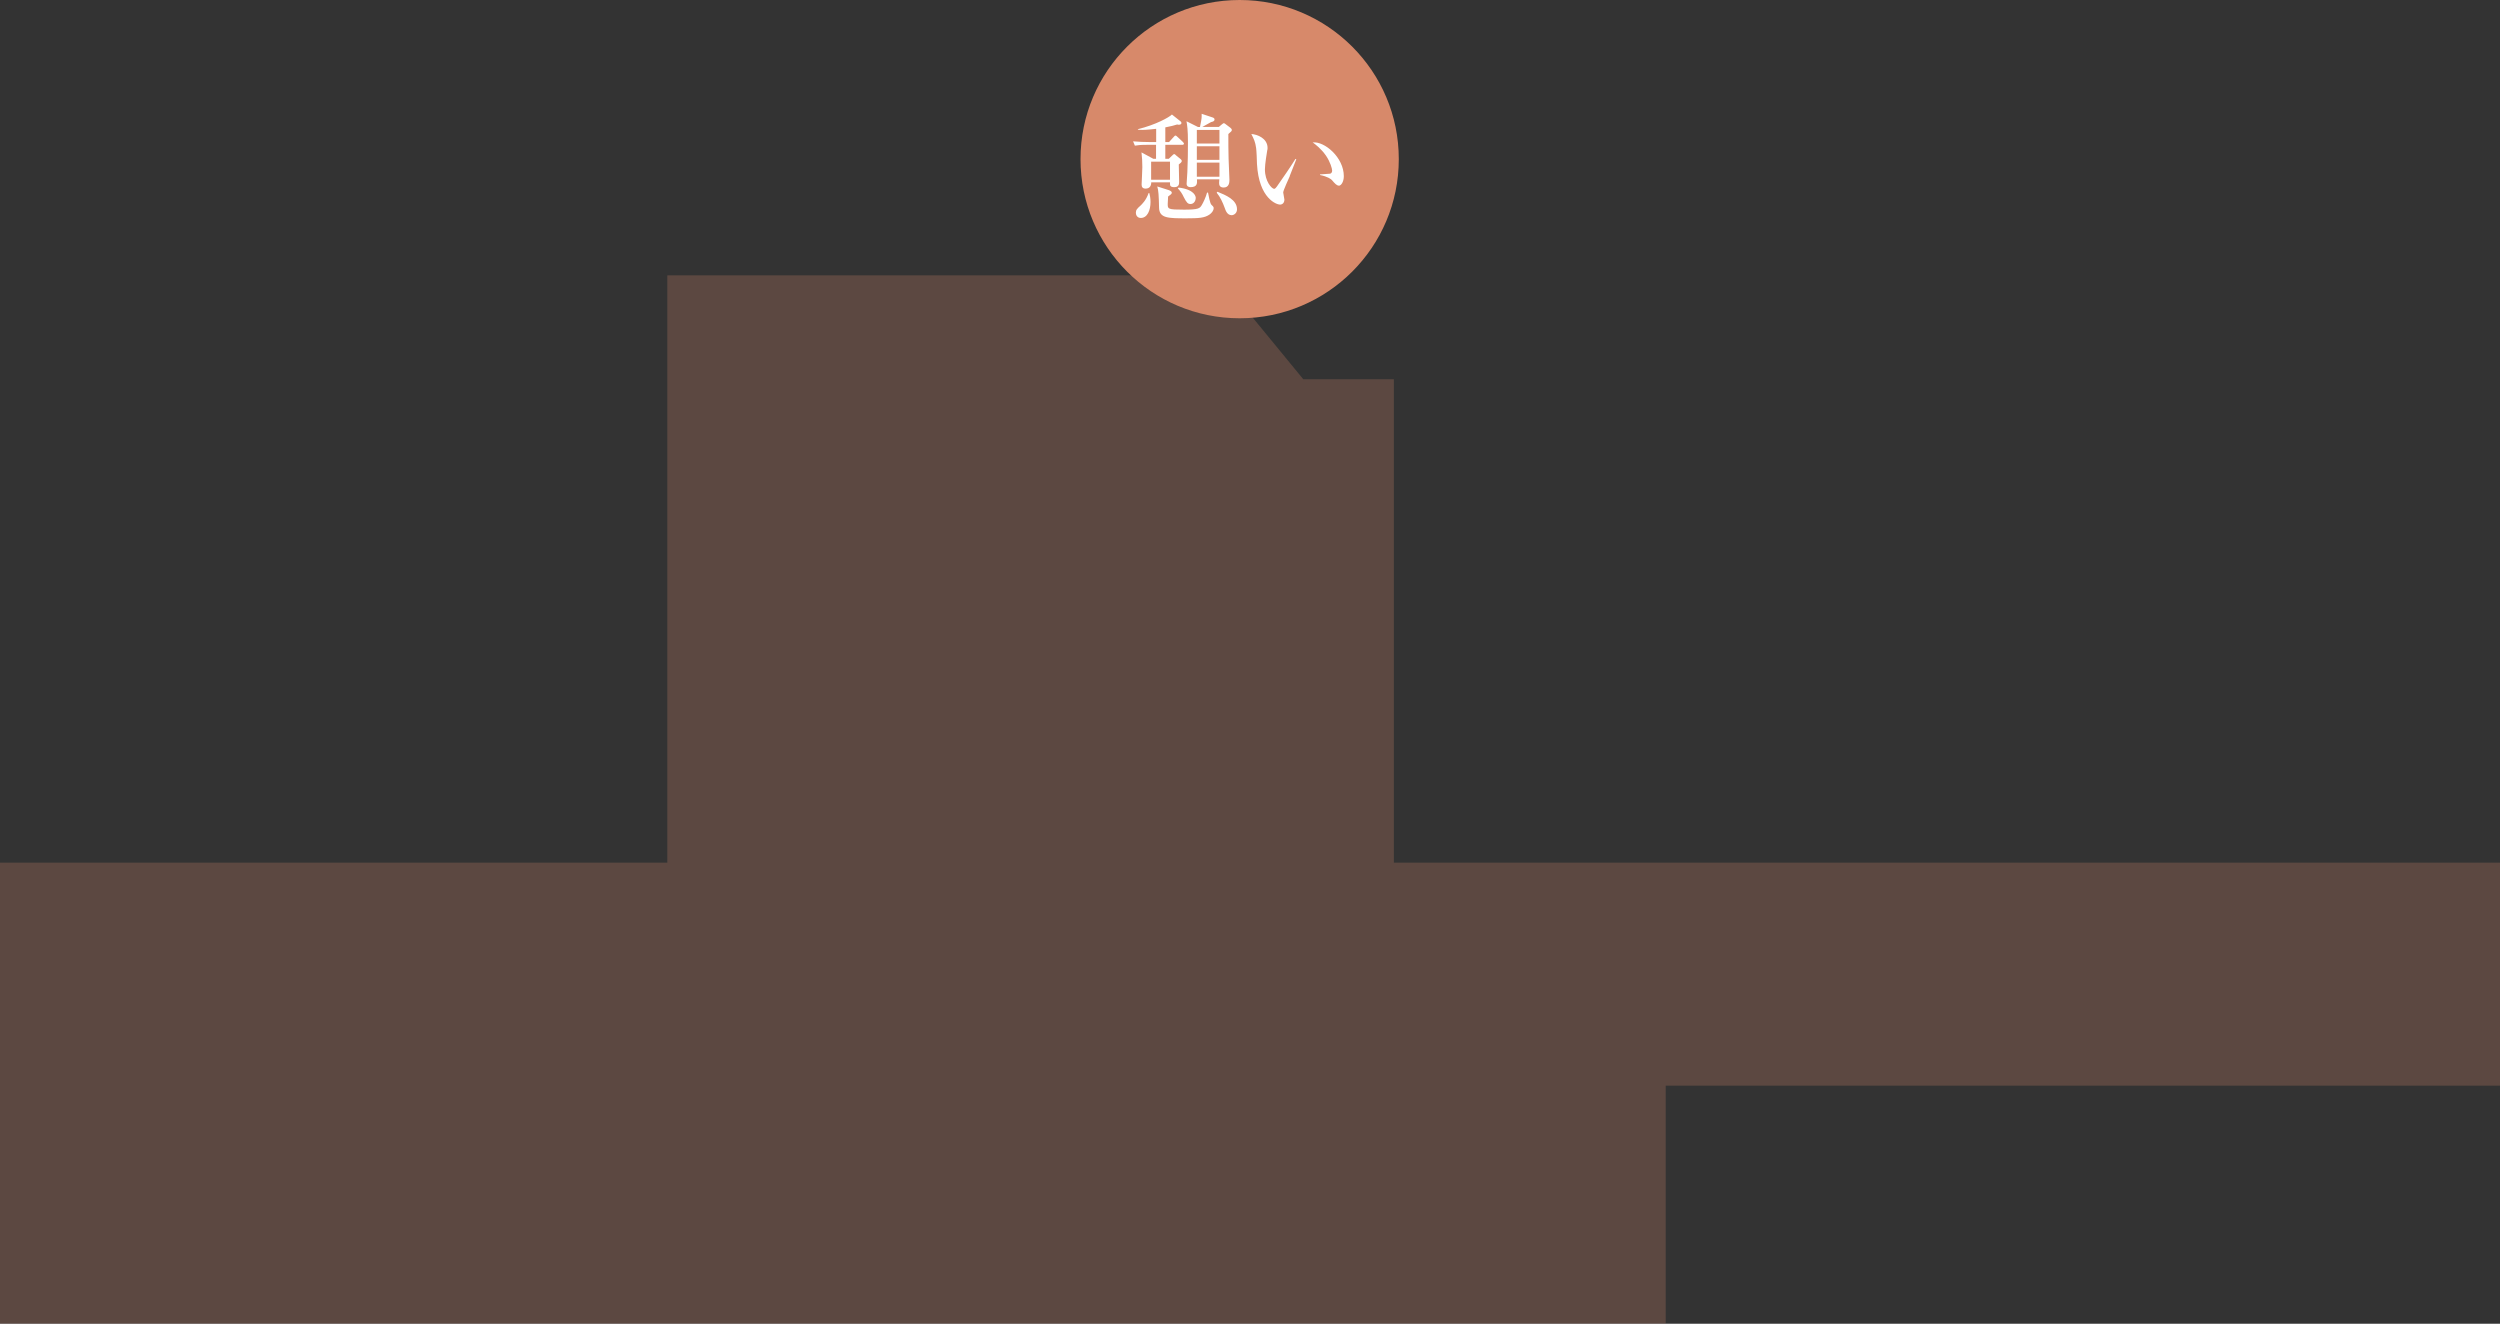
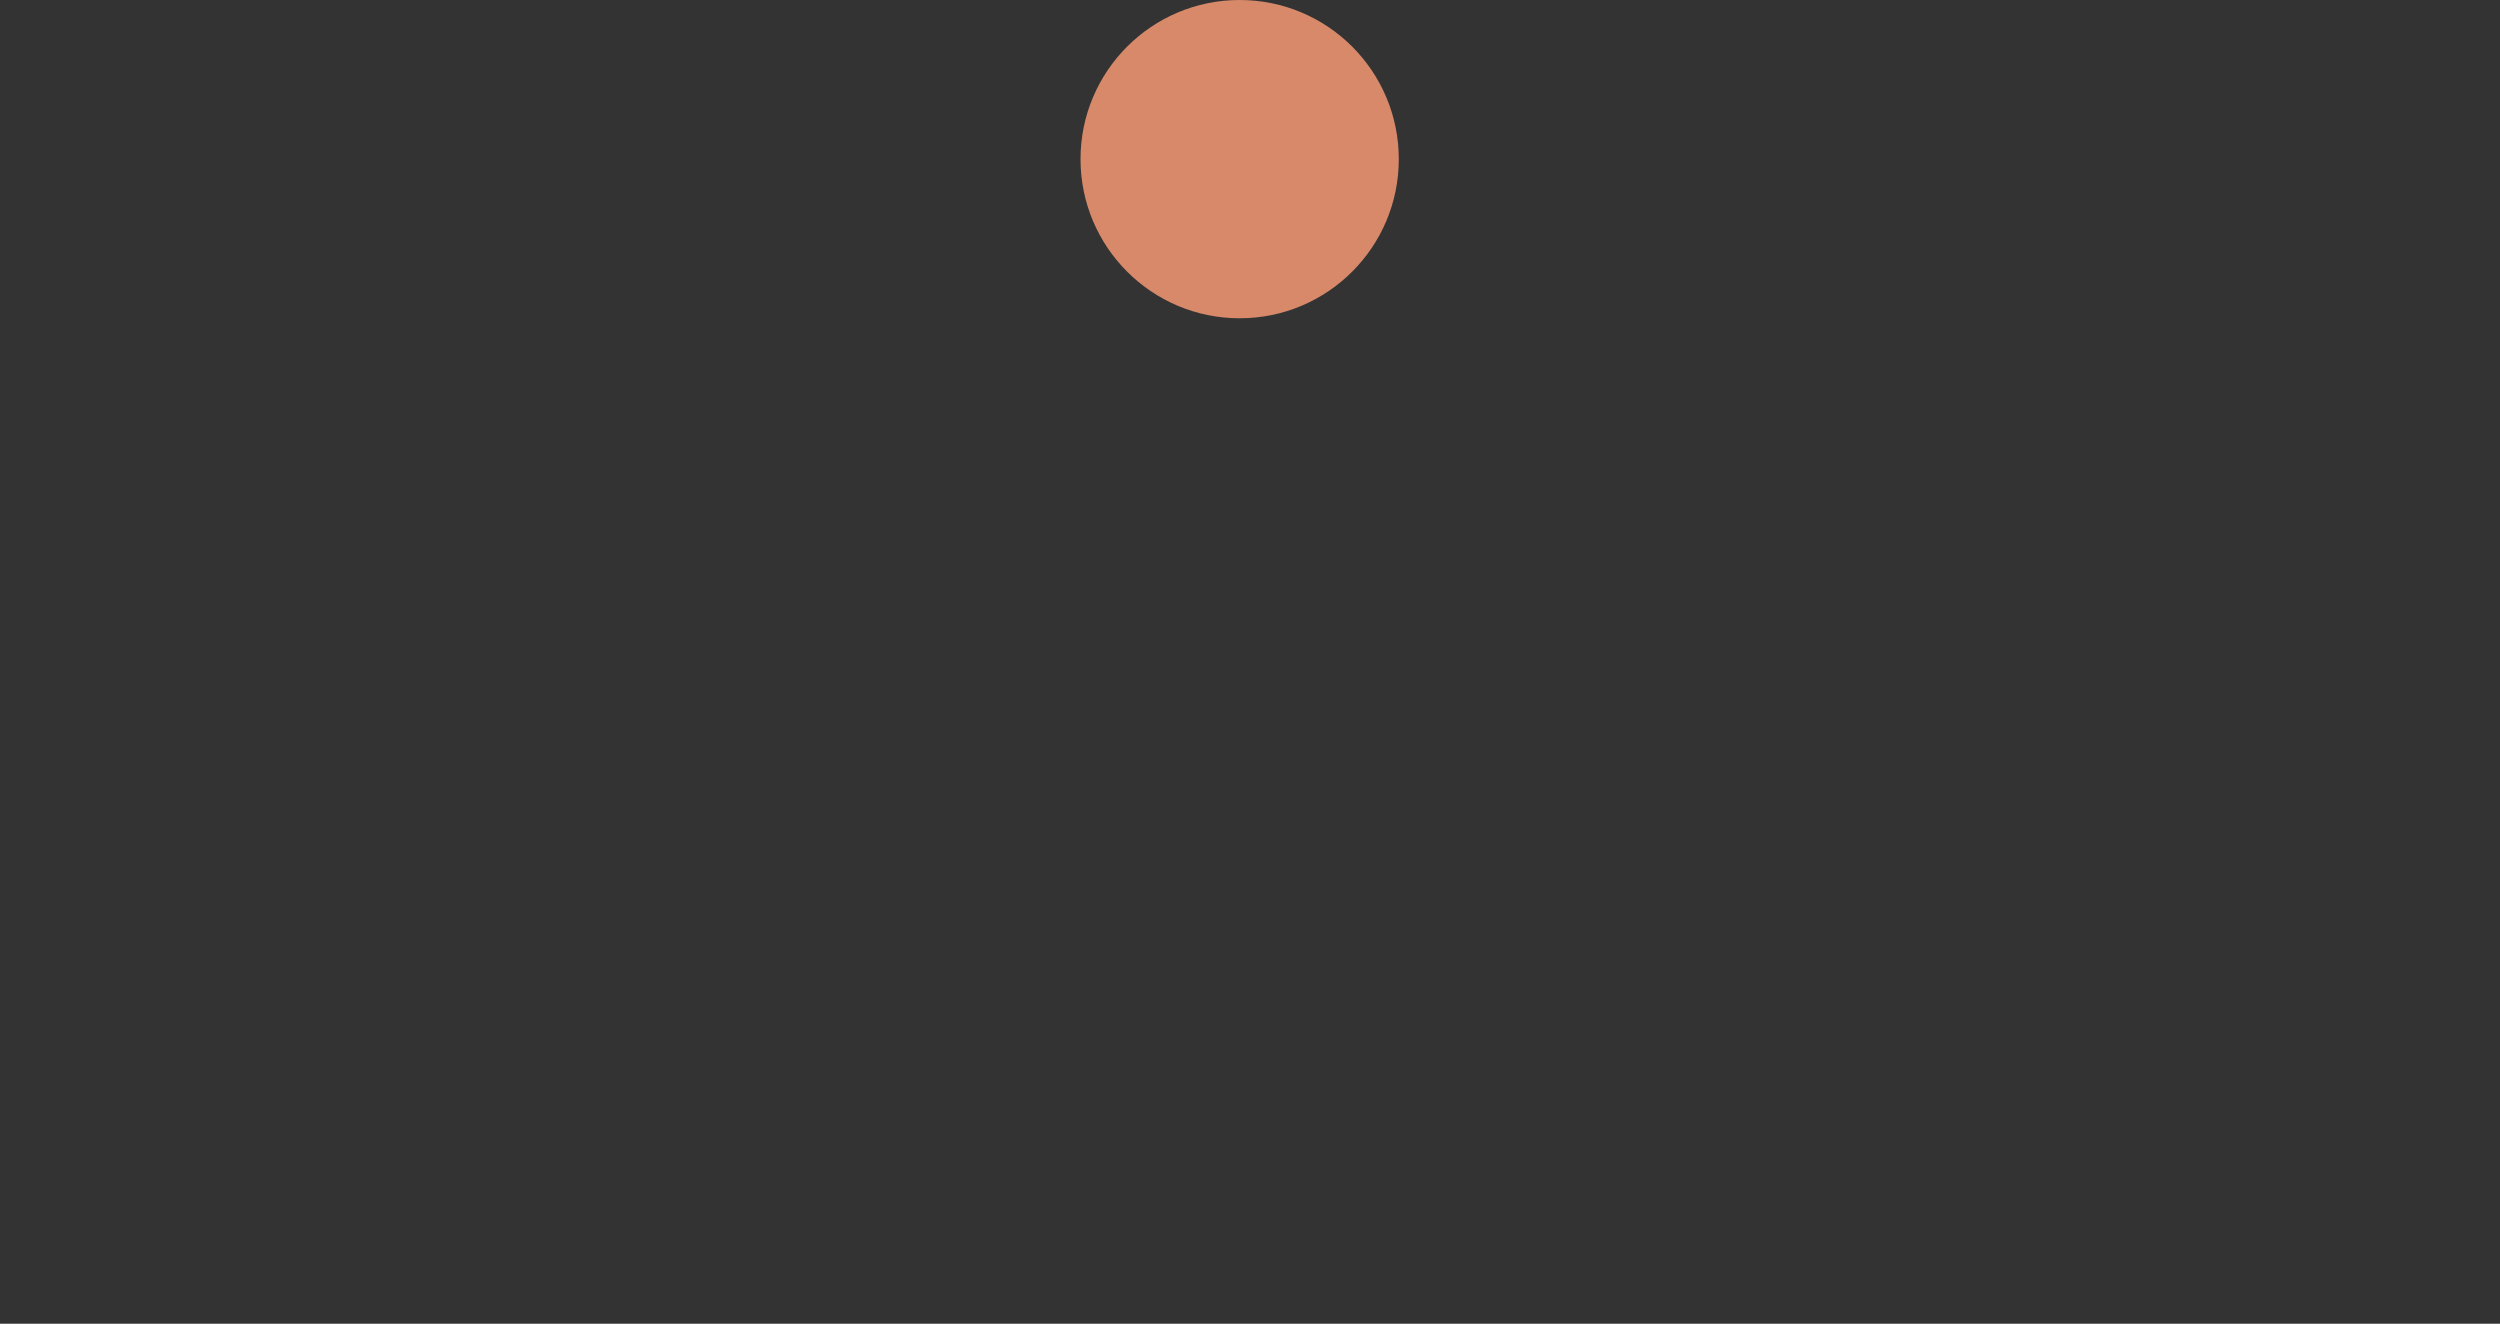
<svg xmlns="http://www.w3.org/2000/svg" id="_レイヤー_2" data-name="レイヤー 2" width="207.84" height="110.05" viewBox="0 0 207.84 110.05">
  <rect x="0" y="0" width="207.84" height="110.05" fill="#333333" stroke="none" />
  <g id="_レイヤー_1-2" data-name="レイヤー 1">
    <g>
      <g style="opacity: .25;">
-         <polygon points="138.48 110.05 0 110.05 0 71.72 55.48 71.72 55.48 22.89 101.26 22.89 108.35 31.53 115.88 31.53 115.88 71.72 207.84 71.72 207.84 90.26 138.48 90.26 138.48 110.05" style="fill: #d7896a;" />
-       </g>
+         </g>
      <circle cx="103.06" cy="13.23" r="13.23" style="fill: #d7896a;" />
      <g>
-         <path d="M97.17,13.2l.27-.26c.06-.06,.13-.13,.18-.13s.12,.07,.18,.13l.37,.3s.08,.09,.08,.14c0,.1-.11,.19-.25,.29,0,.23,.03,1.23,.03,1.44,0,.16,0,.45-.4,.45-.33,0-.36-.14-.36-.26v-.14h-1.56c0,.28-.12,.52-.47,.52-.26,0-.33-.15-.33-.34,0-.03,.06-1.22,.06-1.45,0-.41-.02-.81-.07-1.22l.98,.53h.23v-1.16h-.72c-.59,0-.8,.03-1.04,.07l-.15-.36c.45,.04,.92,.06,1.37,.06h.55v-1.1c-.28,.03-.82,.09-1.15,.09-.16,0-.19,0-.37-.02v-.04c1.5-.37,2.62-1,2.83-1.22l.73,.58s.06,.06,.06,.12c0,.13-.13,.15-.23,.15-.05,0-.12-.02-.13-.02-.25,.08-.51,.15-.98,.24v1.22h.31l.38-.42c.06-.07,.11-.12,.15-.12,.06,0,.12,.06,.17,.11l.44,.41c.09,.09,.1,.13,.1,.14,0,.1-.09,.11-.15,.11h-1.4v1.16s.29,0,.29,0Zm-1.62,2.85c.04,.16,.1,.4,.1,.74,0,.69-.26,1.33-.81,1.33-.3,0-.41-.25-.41-.43,0-.24,.11-.35,.39-.6,.1-.1,.46-.42,.67-1.04,0,0,.06,0,.06,0Zm.15-2.61v1.5h1.57v-1.5h-1.57Zm1.48,2.37c.14,.05,.24,.12,.24,.22,0,.08-.1,.16-.31,.31-.02,.28-.03,.48-.03,.62,0,.41,0,.47,1.35,.47,1.21,0,1.32-.1,1.49-.4,.11-.18,.33-.64,.43-1.02h.08c.04,.22,.17,.92,.28,1.01,.11,.1,.19,.18,.19,.27,0,.24-.18,.43-.35,.55-.41,.28-.89,.31-1.9,.31-1.54,0-2.28,0-2.29-.9-.02-.96-.05-1.45-.15-1.75,0,0,.97,.31,.97,.31Zm.8-.22c1.35,.17,1.43,.75,1.43,.87,0,.17-.11,.5-.44,.5-.22,0-.33-.13-.55-.56-.16-.34-.27-.49-.5-.74l.07-.07h0Zm3.34-5.03l.26-.22s.12-.1,.16-.1c.06,0,.14,.07,.19,.11l.37,.28c.06,.04,.11,.12,.11,.18,0,.09-.08,.15-.29,.33,0,.55,0,1.56,.02,2.06,0,.13,.07,1.69,.07,1.75,0,.2-.02,.64-.48,.64-.34,0-.38-.22-.38-.39,0-.07,0-.09,.02-.29h-1.86c.02,.32,.04,.65-.55,.65-.18,0-.31-.1-.31-.28,0-.06,.06-.86,.06-.96,.04-.84,.05-1.65,.05-2.49,0-1.04-.06-1.4-.12-1.75l.96,.48h.16c.07-.32,.14-.7,.14-.85v-.25l.93,.31c.08,.03,.14,.08,.14,.16,0,.14-.12,.18-.29,.22-.21,.11-.57,.31-.72,.4h1.36Zm-1.82,.24v1.13h1.88v-1.13h-1.88Zm0,1.36v1.13h1.88v-1.13h-1.88Zm0,1.36v1.17h1.88v-1.17h-1.88Zm1.71,2.42c.69,.28,1.63,.66,1.63,1.46,0,.34-.28,.49-.44,.49-.37,0-.5-.37-.58-.6-.17-.47-.38-.92-.67-1.27,0,0,.06-.08,.06-.08Z" style="fill: #fff;" />
-         <path d="M107.23,14.64c-.09,.21-.55,1.2-.55,1.36,0,.09,.1,.5,.1,.59,0,.29-.18,.42-.37,.42-.26,0-1.75-.48-1.91-3.38,0-.21-.04-1.14-.07-1.32-.07-.51-.18-.74-.4-1.17,.48,.03,1.35,.35,1.35,1.16,0,.06,0,.12-.03,.22-.02,.13-.19,1.12-.19,1.56,0,1,.57,1.62,.77,1.62,.09,0,.17-.13,.23-.2,.52-.75,1.05-1.5,1.54-2.29l.07,.03c-.05,.12-.1,.25-.55,1.4h.01Zm4.07,.79c-.16,0-.31-.15-.58-.47-.06-.06-.33-.28-.98-.41v-.05c.06,0,.81-.05,.84-.06,.09-.02,.17-.11,.17-.25,0-.16-.15-.72-.52-1.26-.39-.56-.87-.93-1.1-1.09,.98-.11,2.59,1.24,2.59,2.81,0,.44-.21,.79-.42,.79h0Z" style="fill: #fff;" />
-       </g>
+         </g>
    </g>
  </g>
</svg>